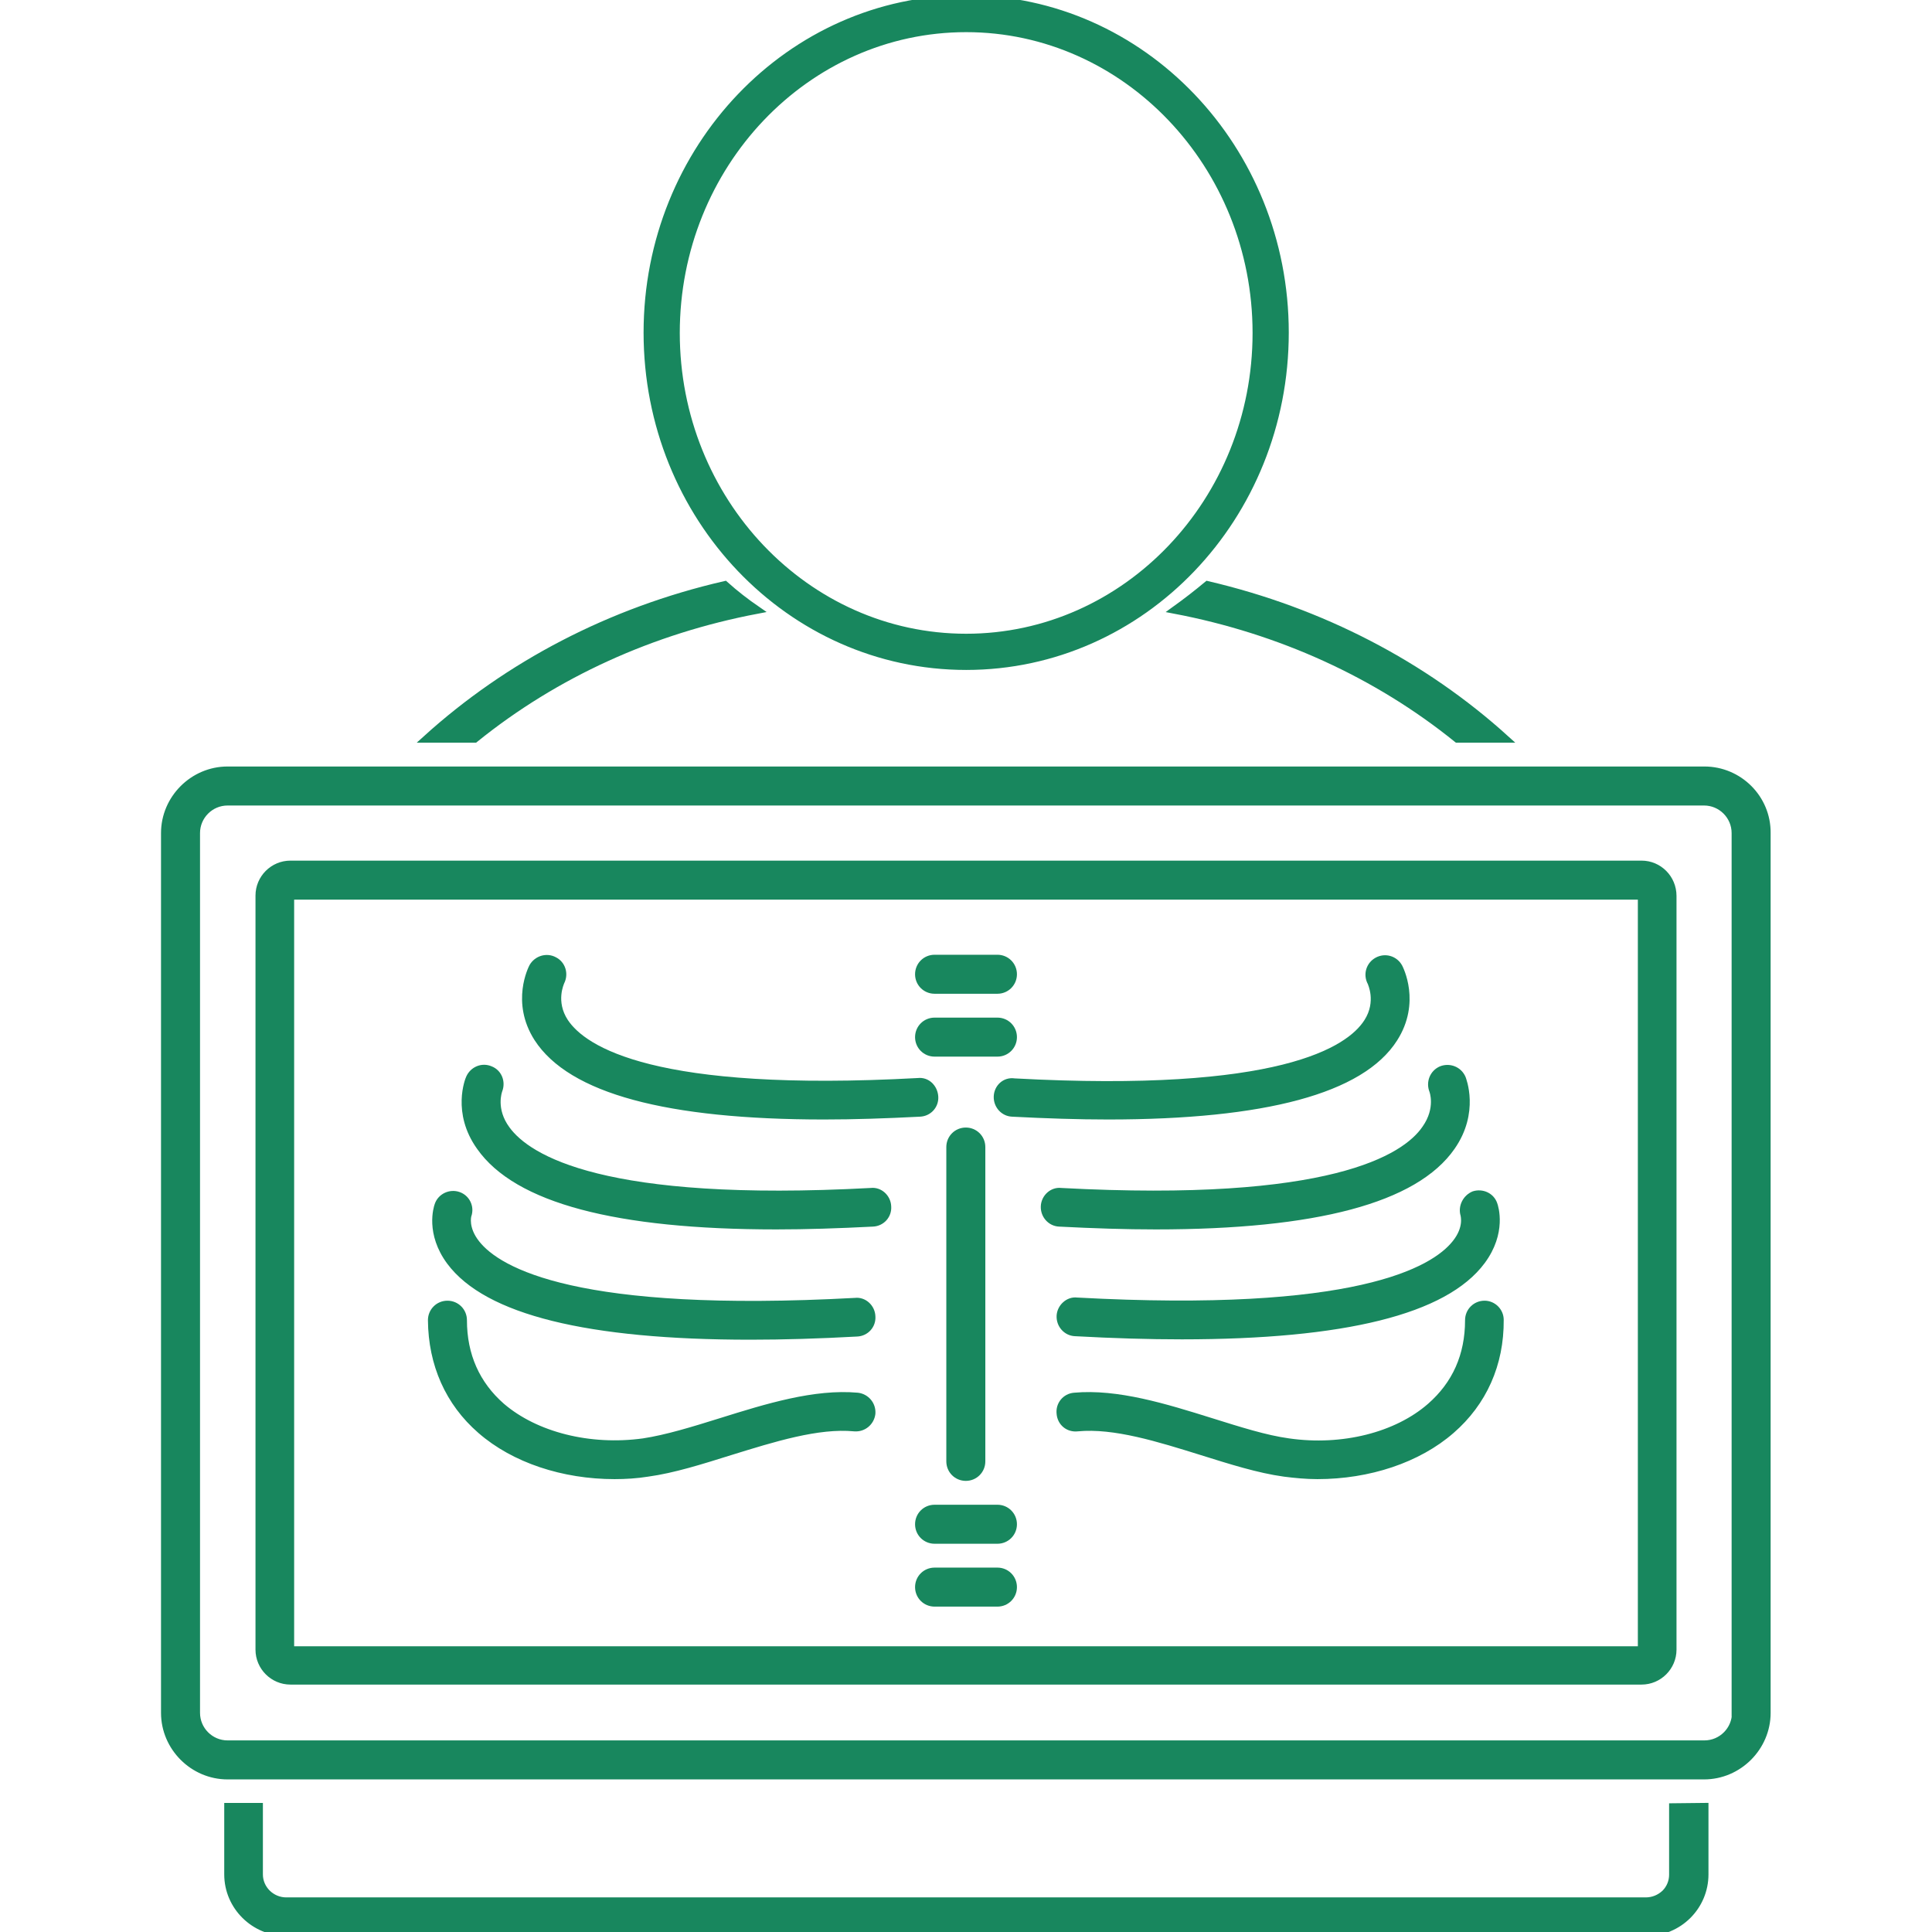
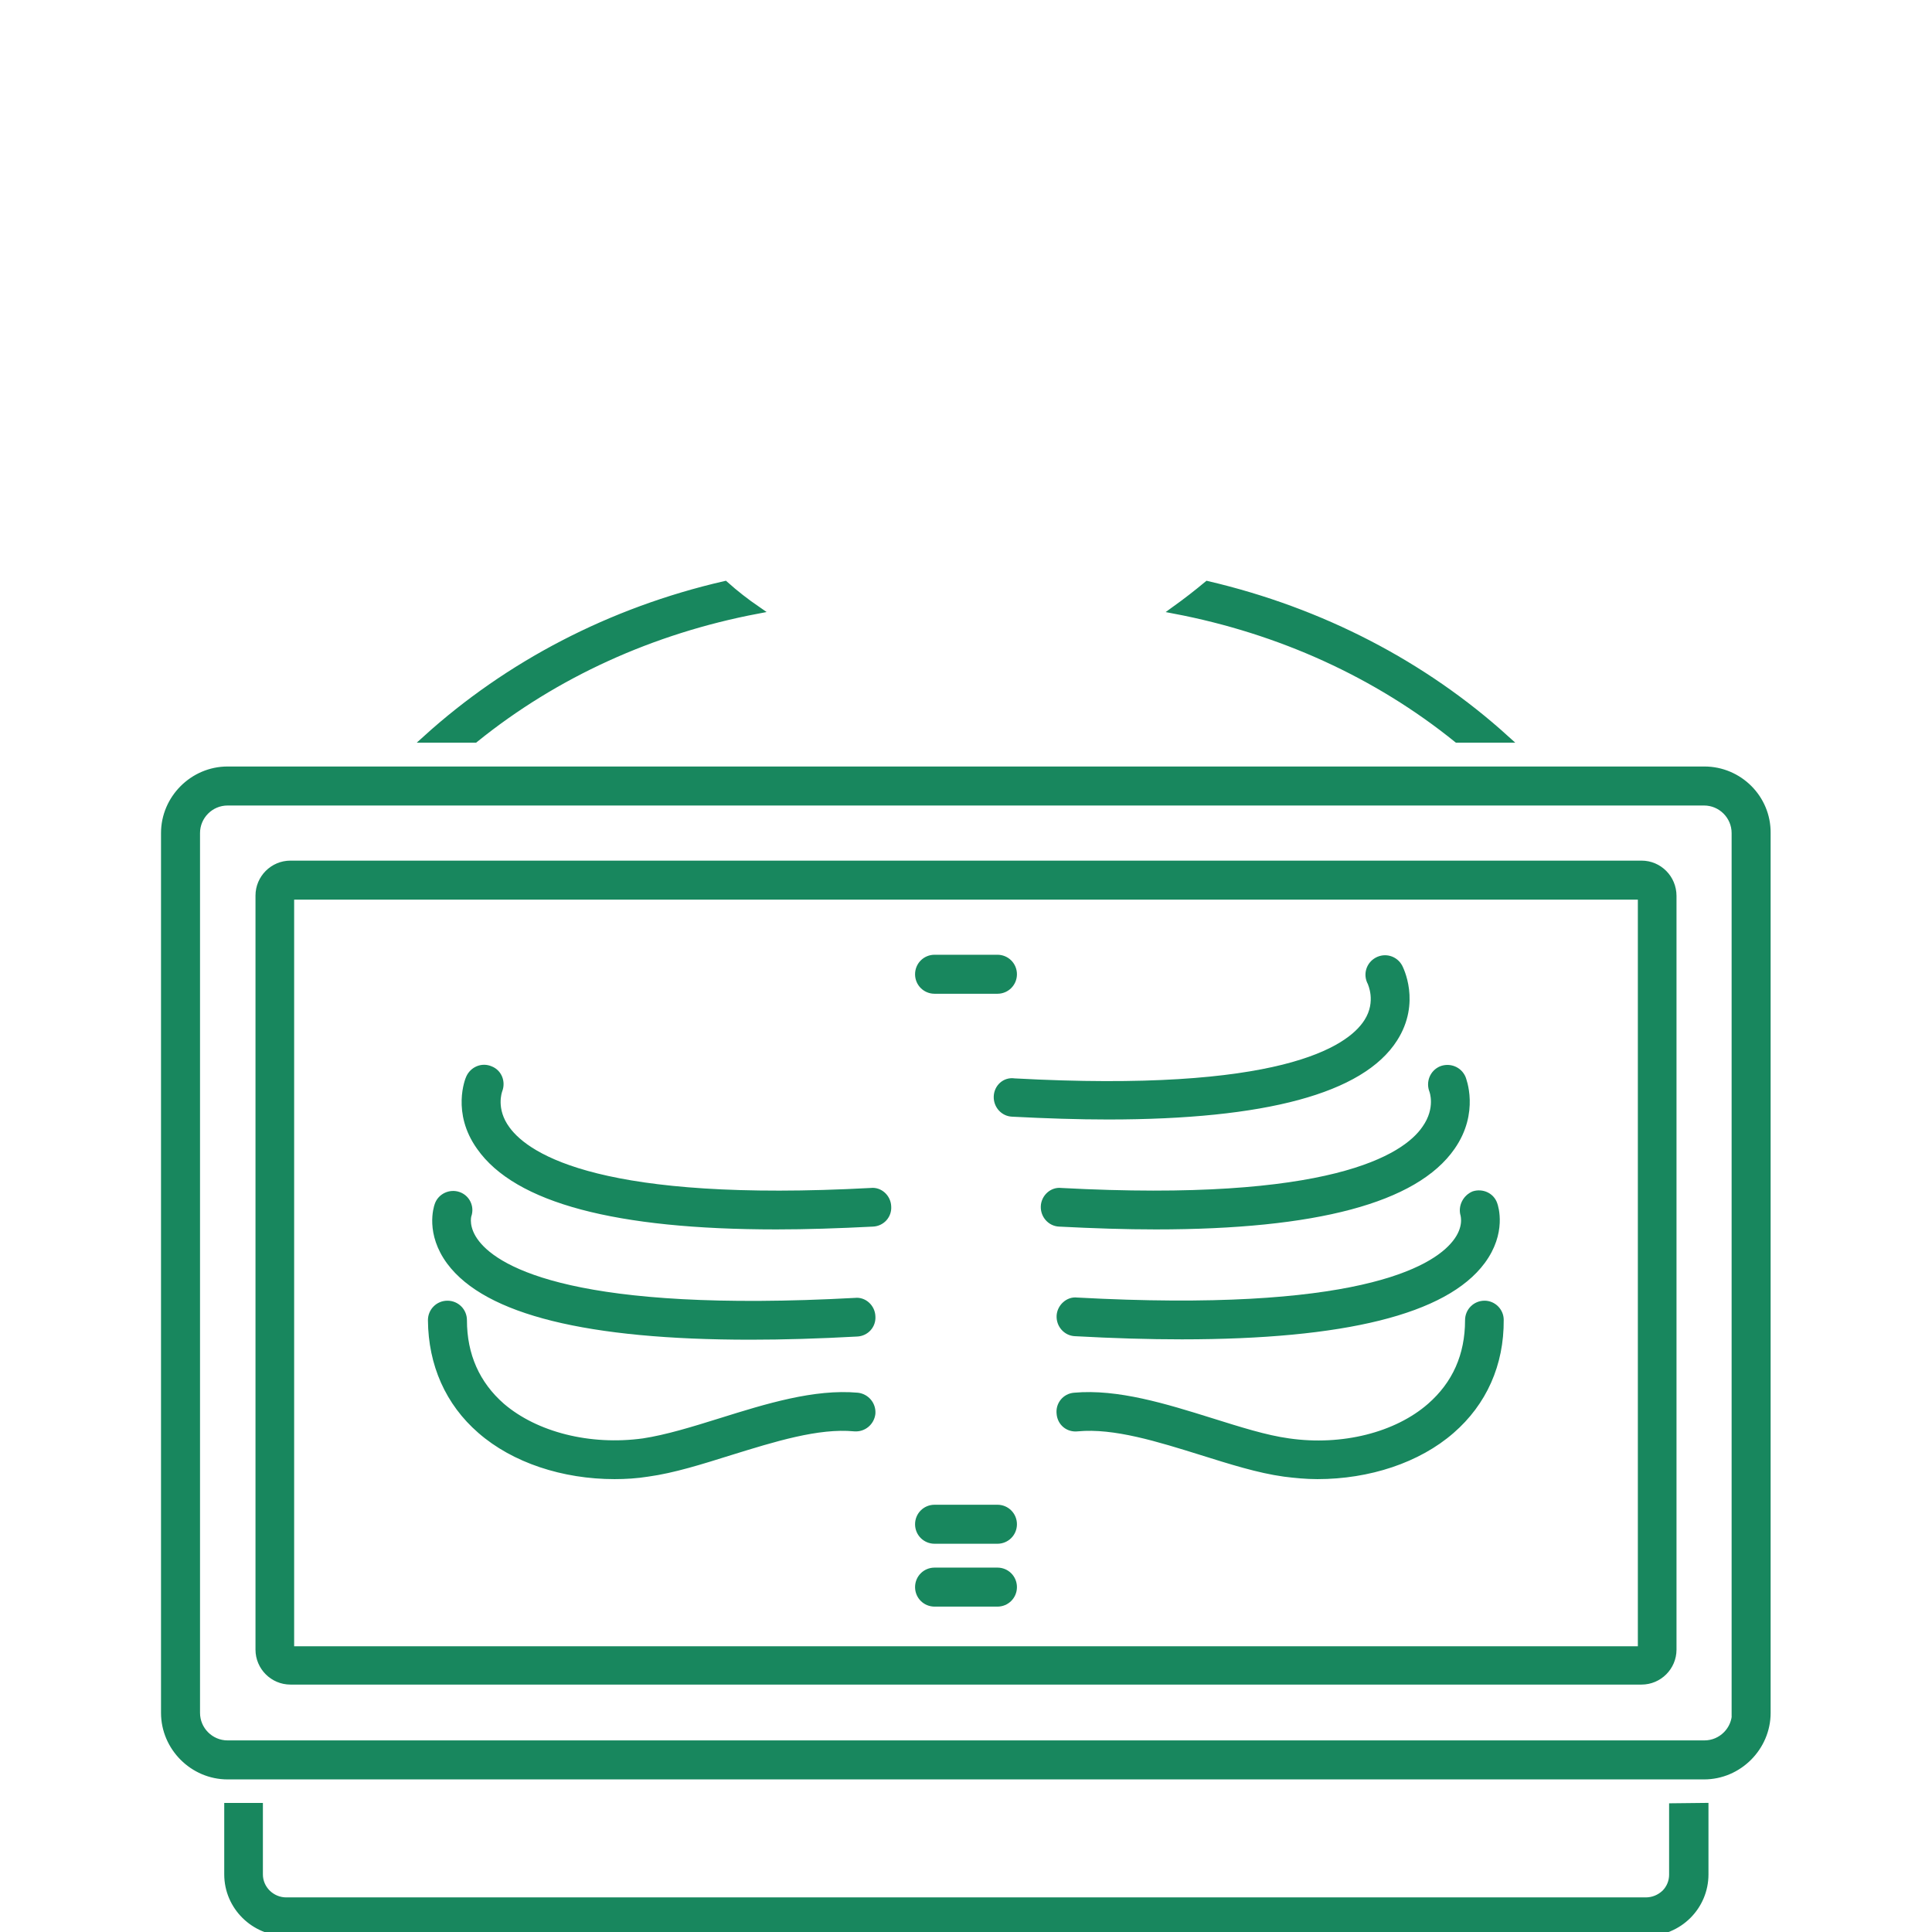
<svg xmlns="http://www.w3.org/2000/svg" version="1.1" id="Layer_1" x="0px" y="0px" viewBox="0 0 550.1 550.1" style="enable-background:new 0 0 550.1 550.1;" xml:space="preserve">
  <style type="text/css">
	.st0{fill:#18875E;stroke:#18875E;stroke-width:2.107;stroke-miterlimit:10;}
</style>
  <g>
    <path class="st0" d="M485.3,219.3H64.8c-9.8,0-17.9,8.1-17.9,17.9v250.5c0,9.8,8.1,17.9,17.9,17.9h420.4c9.8,0,17.9-8.1,17.9-17.9   V237.2C503.2,227.3,495.1,219.3,485.3,219.3z M494.2,487.7c0,4.9-4,8.9-8.9,8.9H64.8c-4.9,0-8.9-4-8.9-8.9V237.2   c0-4.9,4-8.9,8.9-8.9h420.4c4.9,0,8.9,4,8.9,8.9V487.7z" />
    <path class="st0" d="M467.4,246.1H82.7c-4.9,0-8.9,4-8.9,8.9v214.7c0,4.9,4,8.9,8.9,8.9h384.7c4.9,0,8.9-4,8.9-8.9V255.1   C476.3,250.1,472.3,246.1,467.4,246.1z M467.4,469.8H82.7V255.1h384.7V469.8z" />
-     <path class="st0" d="M234.6,317.7c8.5,0,17.6-0.3,27.3-0.8c2.5-0.1,4.4-2.2,4.2-4.7s-2.2-4.5-4.7-4.2c-75.1,4.1-95.2-8.9-100.6-17   c-3.8-5.8-1.2-11.2-1.1-11.5c1.1-2.2,0.3-4.9-1.9-6c-2.2-1.2-4.9-0.3-6.1,1.8c-0.2,0.4-5.2,10,1.4,20.3   C162.6,310.3,189.9,317.7,234.6,317.7L234.6,317.7z" />
    <path class="st0" d="M221,349c8.6,0,17.7-0.3,27.5-0.8c2.5-0.1,4.4-2.2,4.2-4.7c-0.1-2.5-2.3-4.5-4.7-4.2   c-76.1,4.1-97.7-9.3-103.8-17.7c-4.2-5.7-2.3-10.9-2.2-11.2c0.9-2.3-0.1-4.9-2.4-5.8c-2.3-1-4.9,0.1-5.9,2.4c-0.2,0.4-4,9.7,3,19.5   C147.2,341.5,175.5,349,221,349L221,349z" />
    <path class="st0" d="M213.6,380.4c9.4,0,19.5-0.3,30.4-0.9c2.5-0.1,4.4-2.2,4.2-4.7c-0.1-2.5-2.3-4.5-4.7-4.2   c-79.1,4.3-101.6-8.5-107.9-16.5c-3.4-4.3-2.5-7.8-2.4-8.1c0.8-2.3-0.4-4.8-2.7-5.6c-2.3-0.8-4.9,0.4-5.7,2.7   c-0.3,0.8-2.6,8,3.4,16.1C138.7,373.3,167.4,380.4,213.6,380.4L213.6,380.4z" />
-     <path class="st0" d="M279.5,416.1v-89.5c0-2.5-2-4.5-4.5-4.5s-4.5,2-4.5,4.5v89.5c0,2.5,2,4.5,4.5,4.5S279.5,418.6,279.5,416.1z" />
    <path class="st0" d="M284,429.5h-17.9c-2.5,0-4.5,2-4.5,4.5s2,4.5,4.5,4.5H284c2.5,0,4.5-2,4.5-4.5S286.5,429.5,284,429.5z" />
    <path class="st0" d="M284,447.4h-17.9c-2.5,0-4.5,2-4.5,4.5s2,4.5,4.5,4.5H284c2.5,0,4.5-2,4.5-4.5S286.5,447.4,284,447.4z" />
    <path class="st0" d="M266.1,281.9H284c2.5,0,4.5-2,4.5-4.5s-2-4.5-4.5-4.5h-17.9c-2.5,0-4.5,2-4.5,4.5S263.6,281.9,266.1,281.9z" />
-     <path class="st0" d="M266.1,299.8H284c2.5,0,4.5-2,4.5-4.5s-2-4.5-4.5-4.5h-17.9c-2.5,0-4.5,2-4.5,4.5S263.6,299.8,266.1,299.8z" />
    <path class="st0" d="M136.9,407.2c9.5,8.3,23.5,12.9,38.1,12.9c3.1,0,6.3-0.2,9.4-0.7c7.3-1,15.2-3.5,23.5-6.1   c12.3-3.8,25-7.8,35.4-6.8c2.5,0.2,4.6-1.6,4.9-4c0.2-2.5-1.6-4.6-4-4.9c-12.2-1.1-25.8,3.1-38.9,7.2c-8,2.5-15.5,4.8-22.1,5.8   c-15.3,2.1-30.7-1.8-40.4-10.1c-7.2-6.3-10.9-14.6-10.9-24.6c0-2.5-2-4.5-4.5-4.5c-2.5,0-4.5,2-4.5,4.5   C123,388.4,127.8,399.3,136.9,407.2L136.9,407.2z" />
    <path class="st0" d="M284,312.2c-0.1,2.5,1.8,4.6,4.2,4.7c9.7,0.5,18.8,0.8,27.3,0.8c44.7,0,72.1-7.4,81.4-22   c6.6-10.3,1.6-19.9,1.4-20.3c-1.2-2.2-3.9-3-6.1-1.8c-2.2,1.2-3,3.9-1.8,6.1c0,0.1,2.7,5.5-1,11.3c-5.2,8.2-25.2,21.2-100.6,17.1   C286.2,307.7,284.1,309.7,284,312.2L284,312.2z" />
    <path class="st0" d="M302.1,339.3c-2.4-0.3-4.6,1.7-4.7,4.2c-0.1,2.5,1.8,4.6,4.2,4.7c9.8,0.5,18.9,0.8,27.5,0.8   c45.5,0,73.8-7.5,84.2-22.5c6.9-9.9,3.1-19.2,3-19.5c-1-2.3-3.6-3.3-5.9-2.4c-2.3,1-3.3,3.6-2.4,5.9c0,0,2,5.1-2.1,10.9   C400.1,329.9,378.7,343.4,302.1,339.3L302.1,339.3z" />
    <path class="st0" d="M416.9,345.9c0,0.2,1.1,3.7-2.4,8.1c-6.3,8-28.8,20.8-107.9,16.5c-2.4-0.3-4.6,1.8-4.7,4.2   c-0.1,2.5,1.8,4.6,4.2,4.7c10.9,0.6,21,0.9,30.4,0.9c46.2,0,74.9-7.1,85.4-21.3c6-8.1,3.7-15.3,3.4-16.1c-0.8-2.3-3.3-3.4-5.6-2.7   C417.5,341.1,416.2,343.6,416.9,345.9L416.9,345.9z" />
    <path class="st0" d="M422.7,371.4c-2.5,0-4.5,2-4.5,4.5c0,10.1-3.7,18.3-10.9,24.6c-9.6,8.4-25.1,12.3-40.4,10.1   c-6.6-0.9-14.1-3.3-22.1-5.8c-13.1-4.1-26.7-8.3-38.9-7.2c-2.5,0.2-4.3,2.4-4,4.9c0.2,2.5,2.3,4.3,4.9,4c10.5-1,23.2,3,35.4,6.8   c8.3,2.6,16.2,5.1,23.5,6.1c3.1,0.4,6.3,0.7,9.4,0.7c14.6,0,28.6-4.6,38.1-12.9c9.1-7.9,14-18.8,13.9-31.4   C427.1,373.4,425.1,371.4,422.7,371.4L422.7,371.4z" />
-     <path class="st0" d="M275.1,189.7c50.2,0,90.8-42.5,90.8-95s-40.7-95-90.8-95s-90.8,42.5-90.8,95S224.9,189.7,275.1,189.7z    M275.1,8.1c45.5,0,82.6,38.9,82.6,86.7s-37,86.7-82.6,86.7s-82.6-38.9-82.6-86.7S229.5,8.1,275.1,8.1z" />
    <path class="st0" d="M215.6,173.7c-3.2-2.2-6.3-4.6-9.2-7.2c-32.6,7.5-61.7,22.8-85,43.9h13.8C158.1,191.9,185.6,179.4,215.6,173.7   L215.6,173.7z" />
    <path class="st0" d="M334.5,173.7c29.9,5.7,57.5,18.2,80.4,36.7h13.8c-23.3-21.1-52.4-36.3-84.9-43.9   C340.8,169,337.7,171.4,334.5,173.7L334.5,173.7z" />
    <path class="st0" d="M476.3,514.5c0,8.1,0,14.7,0,19.3c0,2-0.8,3.9-2.2,5.3c-1.5,1.4-3.4,2.2-5.5,2.2H81.5c-4.2,0-7.7-3.4-7.7-7.6   v-19.3h-8.9v19.3c0,9.1,7.5,16.5,16.7,16.5h387.2c9.2,0,16.6-7.4,16.6-16.5c0-4.6,0-11.2,0-19.3L476.3,514.5z" />
  </g>
</svg>